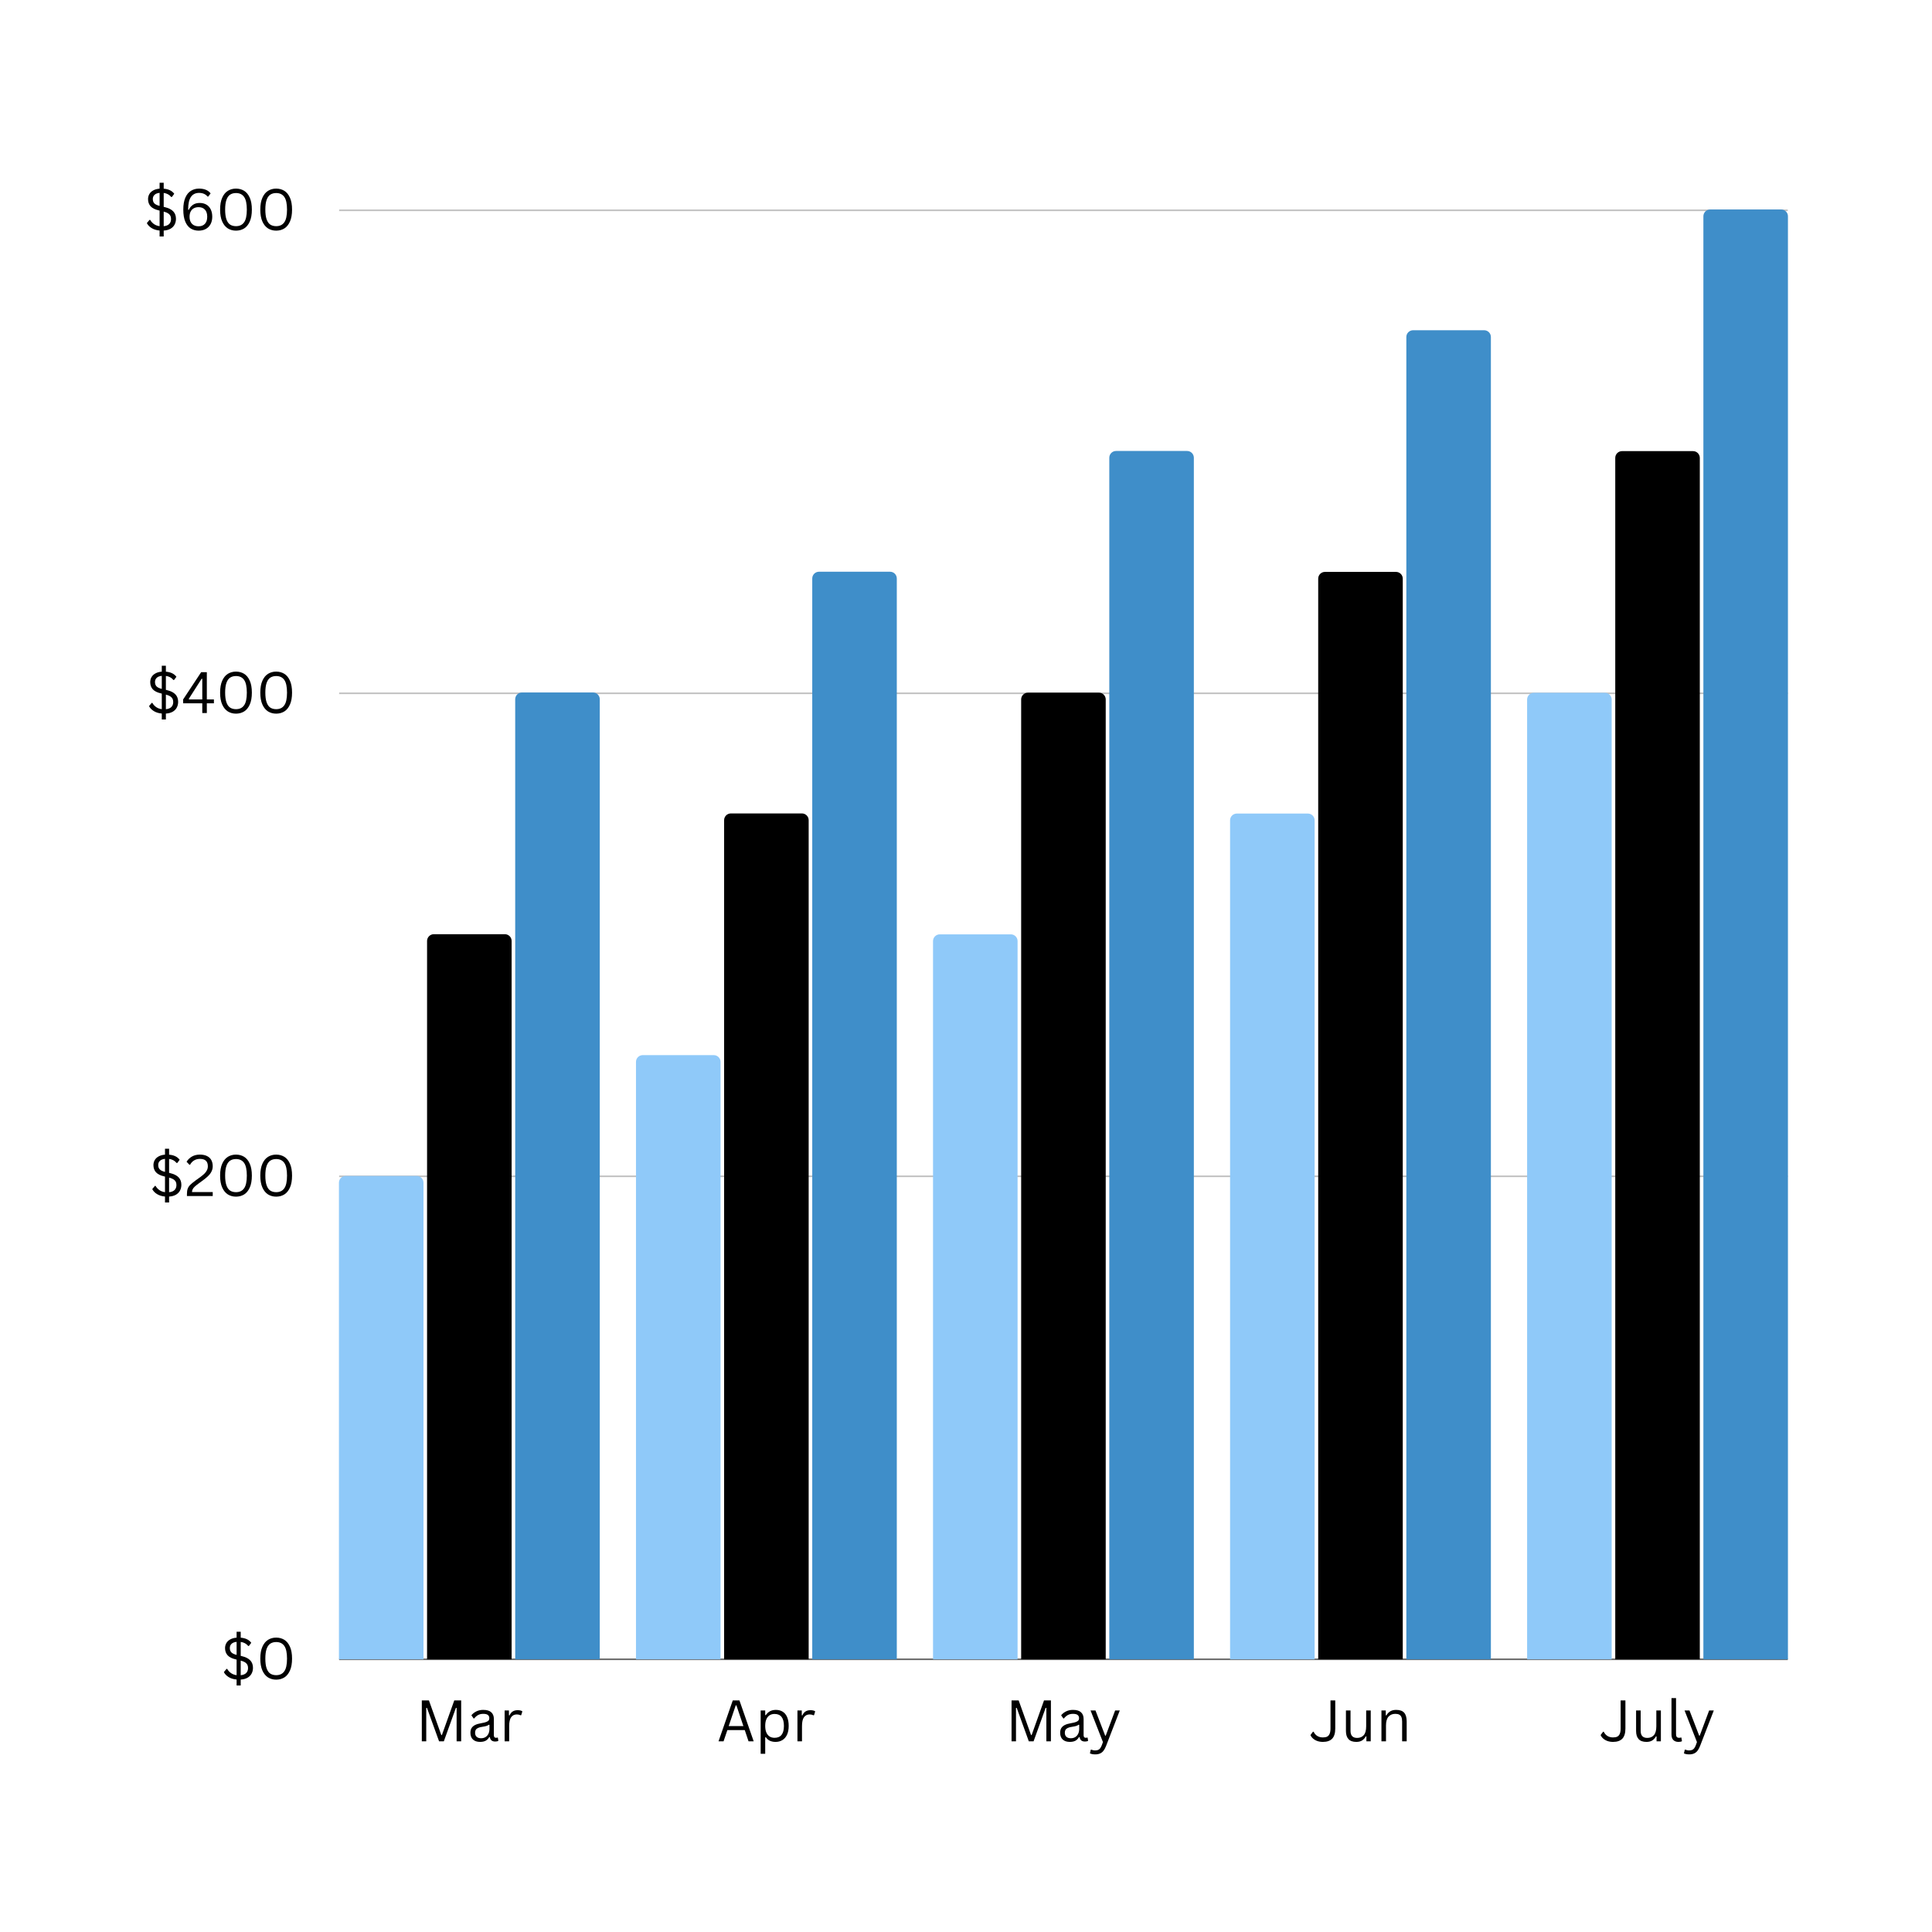
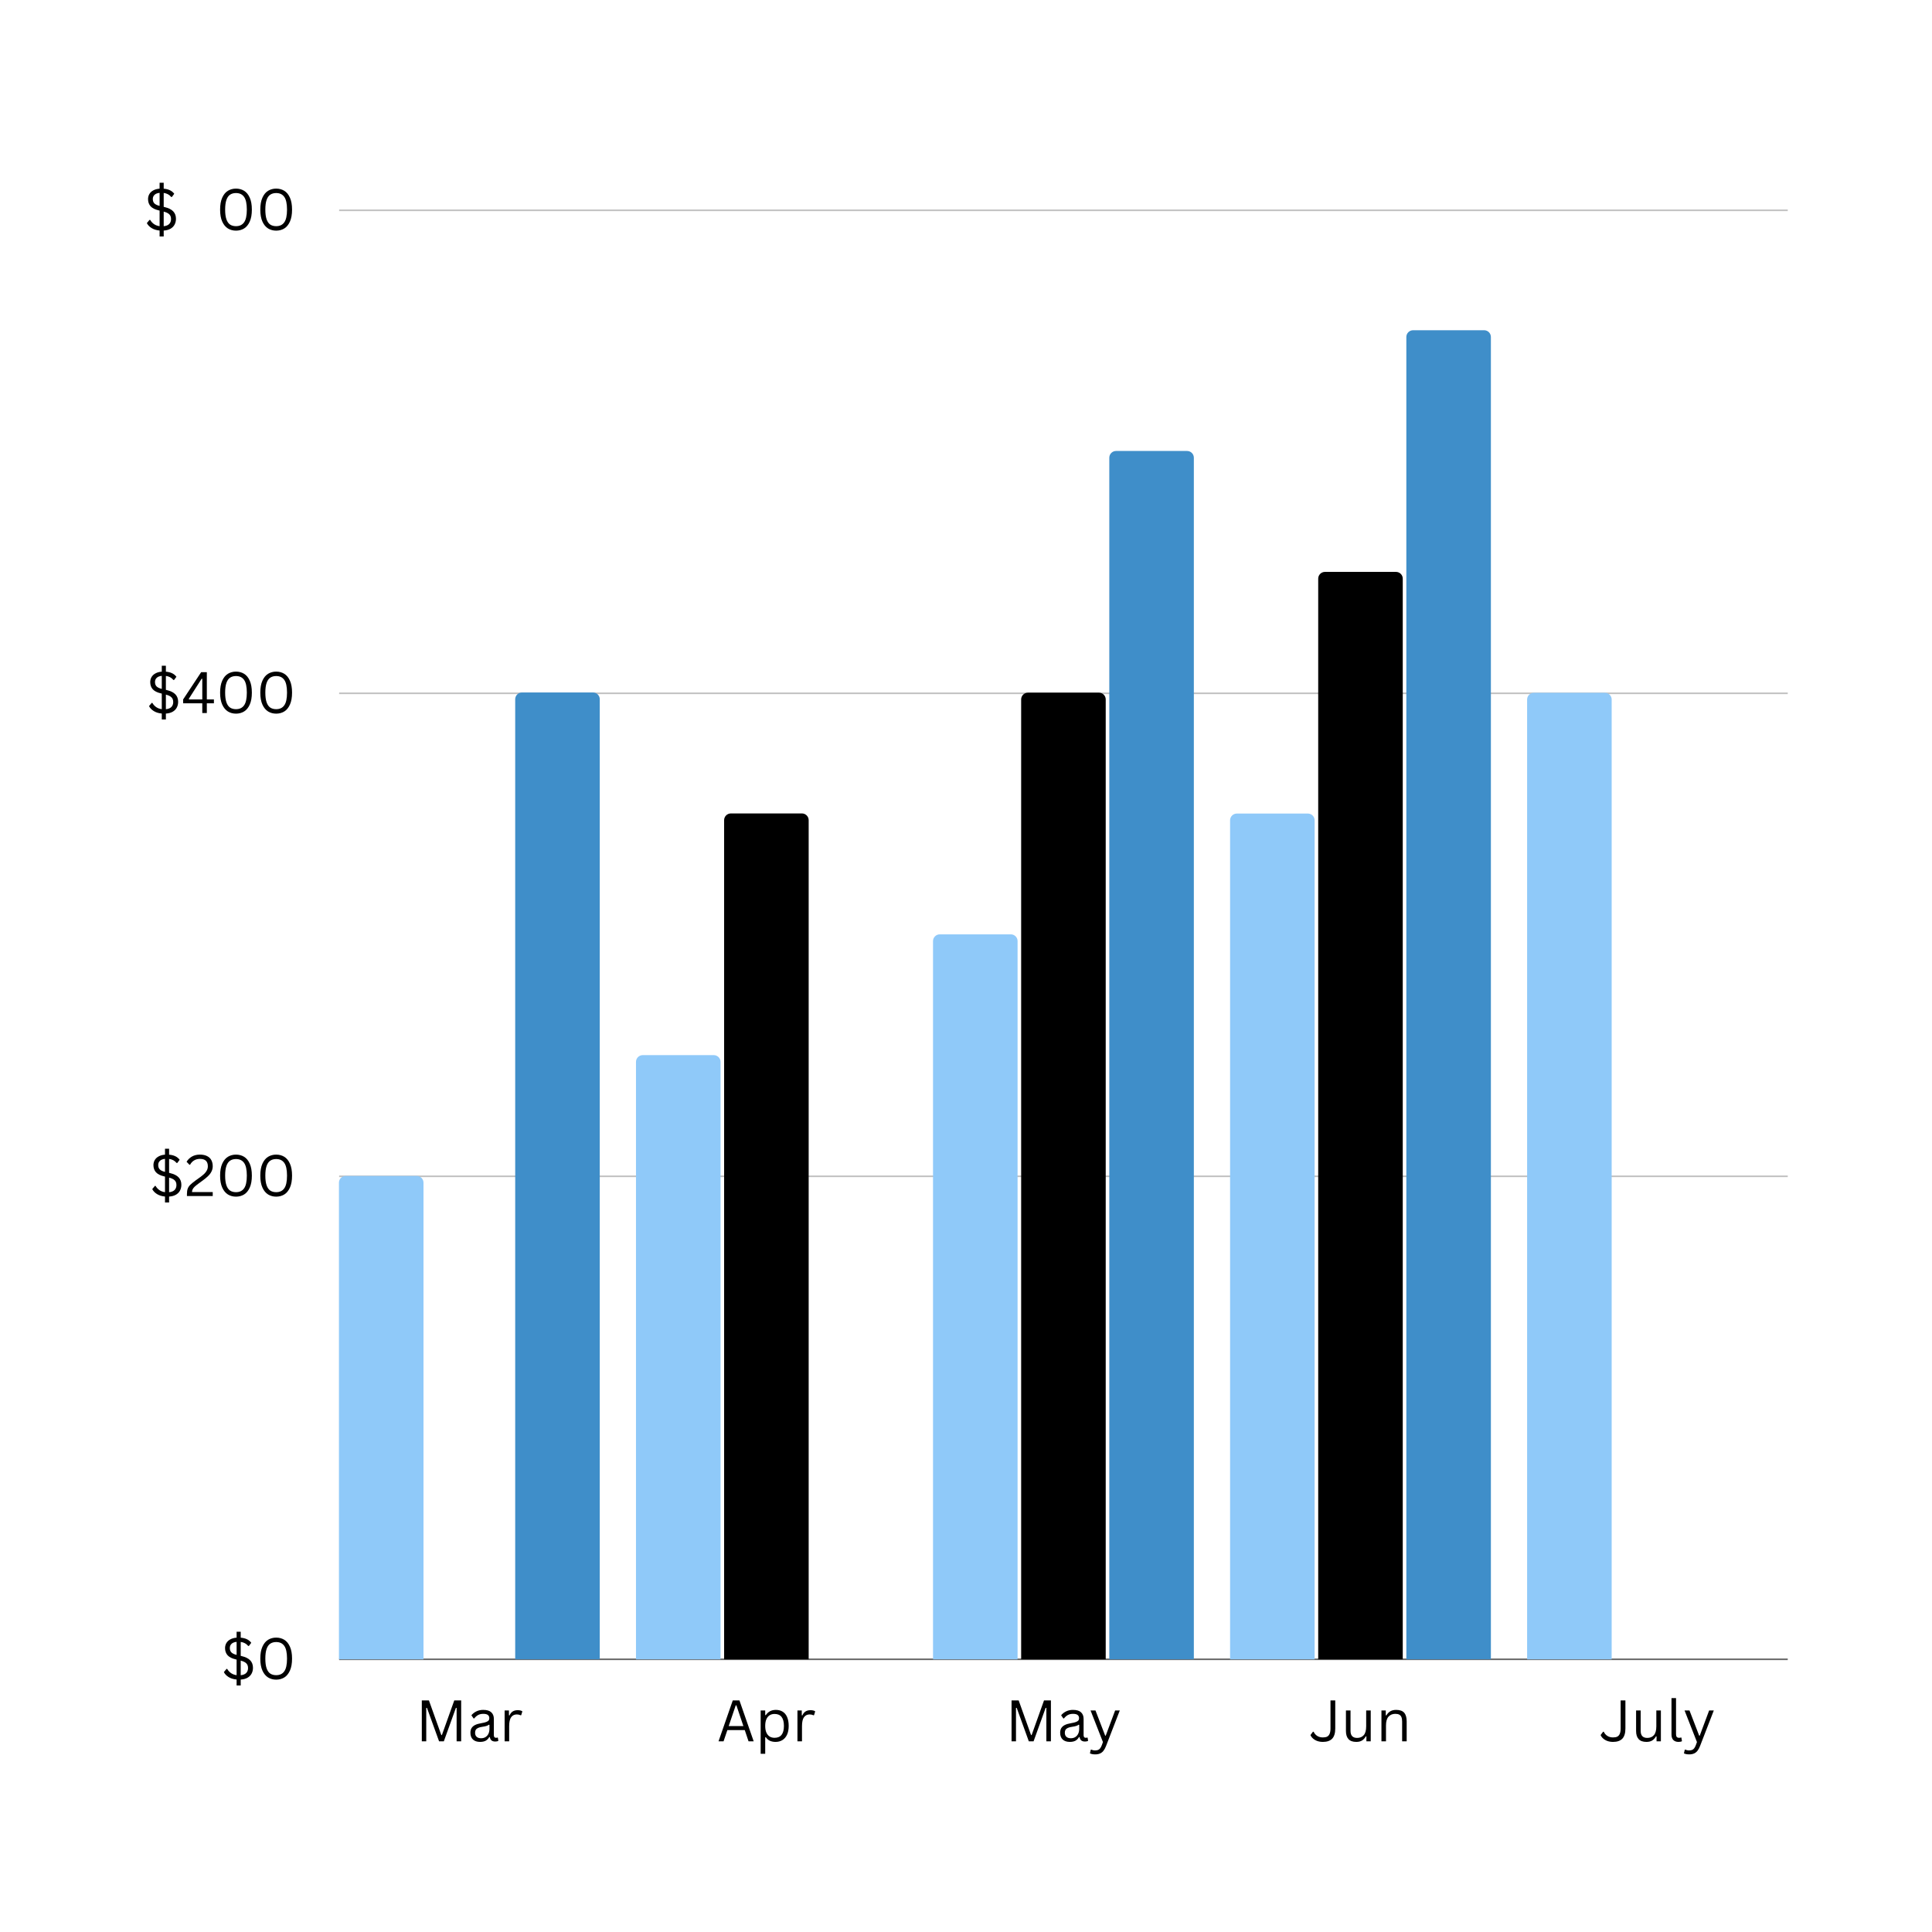
<svg xmlns="http://www.w3.org/2000/svg" width="1080" zoomAndPan="magnify" viewBox="0 0 810 810" height="1080" preserveAspectRatio="xMidYMid meet" version="1.0">
  <defs>
    <filter x="0%" y="0%" width="100%" height="100%" id="d53da6ee7d">
      <feColorMatrix values="0 0 0 0 1 0 0 0 0 1 0 0 0 0 1 0 0 0 1 0" color-interpolation-filters="sRGB" />
    </filter>
    <g />
    <clipPath id="333802fef4">
      <path d="M 142.102 87.824 L 749.602 87.824 L 749.602 88.574 L 142.102 88.574 Z M 142.102 87.824 " clip-rule="nonzero" />
    </clipPath>
    <mask id="ba626ab169">
      <g filter="url(#d53da6ee7d)">
        <rect x="-81" width="972" fill="#000000" y="-81" height="972" fill-opacity="0.247" />
      </g>
    </mask>
    <clipPath id="a78571ddd7">
      <path d="M 0.102 0.824 L 607.602 0.824 L 607.602 1.574 L 0.102 1.574 Z M 0.102 0.824 " clip-rule="nonzero" />
    </clipPath>
    <clipPath id="92d156577d">
      <rect x="0" width="608" y="0" height="2" />
    </clipPath>
    <clipPath id="c45cb2edbd">
      <path d="M 142.102 290.324 L 749.602 290.324 L 749.602 291.074 L 142.102 291.074 Z M 142.102 290.324 " clip-rule="nonzero" />
    </clipPath>
    <mask id="55c5ff1cc6">
      <g filter="url(#d53da6ee7d)">
        <rect x="-81" width="972" fill="#000000" y="-81" height="972" fill-opacity="0.247" />
      </g>
    </mask>
    <clipPath id="97fda07bb3">
      <path d="M 0.102 0.324 L 607.602 0.324 L 607.602 1.074 L 0.102 1.074 Z M 0.102 0.324 " clip-rule="nonzero" />
    </clipPath>
    <clipPath id="4a095a23d5">
      <rect x="0" width="608" y="0" height="2" />
    </clipPath>
    <clipPath id="31c23f352b">
      <path d="M 142.102 492.824 L 749.602 492.824 L 749.602 493.574 L 142.102 493.574 Z M 142.102 492.824 " clip-rule="nonzero" />
    </clipPath>
    <mask id="bf812f9f65">
      <g filter="url(#d53da6ee7d)">
        <rect x="-81" width="972" fill="#000000" y="-81" height="972" fill-opacity="0.247" />
      </g>
    </mask>
    <clipPath id="91d918313c">
      <path d="M 0.102 0.824 L 607.602 0.824 L 607.602 1.574 L 0.102 1.574 Z M 0.102 0.824 " clip-rule="nonzero" />
    </clipPath>
    <clipPath id="6a63306f4c">
      <rect x="0" width="608" y="0" height="2" />
    </clipPath>
    <clipPath id="8a4ce1a67b">
      <path d="M 142.102 695.324 L 749.602 695.324 L 749.602 696.074 L 142.102 696.074 Z M 142.102 695.324 " clip-rule="nonzero" />
    </clipPath>
    <mask id="7bcbc40a85">
      <g filter="url(#d53da6ee7d)">
        <rect x="-81" width="972" fill="#000000" y="-81" height="972" fill-opacity="0.6" />
      </g>
    </mask>
    <clipPath id="2035f70f65">
      <path d="M 0.102 0.324 L 607.602 0.324 L 607.602 1.074 L 0.102 1.074 Z M 0.102 0.324 " clip-rule="nonzero" />
    </clipPath>
    <clipPath id="62134dcdda">
      <rect x="0" width="608" y="0" height="2" />
    </clipPath>
    <clipPath id="6a8faa932e">
      <path d="M 142.102 493 L 178 493 L 178 696 L 142.102 696 Z M 142.102 493 " clip-rule="nonzero" />
    </clipPath>
    <clipPath id="c73d16fee5">
      <path d="M 142.102 695.699 L 142.102 495.848 C 142.102 495.098 142.398 494.375 142.934 493.844 C 143.465 493.312 144.184 493.012 144.938 493.012 L 174.715 493.012 C 175.469 493.012 176.188 493.312 176.723 493.844 C 177.254 494.375 177.551 495.098 177.551 495.848 L 177.551 695.699 L 142.102 695.699 " clip-rule="nonzero" />
    </clipPath>
    <clipPath id="44951d20dd">
      <path d="M 266.602 442 L 302.602 442 L 302.602 696 L 266.602 696 Z M 266.602 442 " clip-rule="nonzero" />
    </clipPath>
    <clipPath id="b2b9d9cac4">
      <path d="M 266.641 695.699 L 266.641 445.203 C 266.641 444.449 266.938 443.73 267.469 443.199 C 268 442.664 268.723 442.367 269.477 442.367 L 299.254 442.367 C 300.004 442.367 300.727 442.664 301.258 443.199 C 301.789 443.73 302.09 444.449 302.09 445.203 L 302.09 695.699 L 266.641 695.699 " clip-rule="nonzero" />
    </clipPath>
    <clipPath id="e7d09e0594">
      <path d="M 391.102 391.574 L 427 391.574 L 427 696 L 391.102 696 Z M 391.102 391.574 " clip-rule="nonzero" />
    </clipPath>
    <clipPath id="2b4aff8a07">
      <path d="M 391.176 695.699 L 391.176 394.562 C 391.176 393.809 391.477 393.086 392.008 392.555 C 392.539 392.023 393.262 391.727 394.012 391.727 L 423.789 391.727 C 424.543 391.727 425.266 392.023 425.797 392.555 C 426.328 393.086 426.625 393.809 426.625 394.562 L 426.625 695.699 L 391.176 695.699 " clip-rule="nonzero" />
    </clipPath>
    <clipPath id="7ba652f53a">
      <path d="M 515.602 341 L 551.602 341 L 551.602 696 L 515.602 696 Z M 515.602 341 " clip-rule="nonzero" />
    </clipPath>
    <clipPath id="61f7226684">
      <path d="M 515.715 695.699 L 515.715 343.922 C 515.715 343.172 516.012 342.449 516.543 341.918 C 517.078 341.387 517.797 341.086 518.551 341.086 L 548.328 341.086 C 549.082 341.086 549.801 341.387 550.332 341.918 C 550.867 342.449 551.164 343.172 551.164 343.922 L 551.164 695.699 L 515.715 695.699 " clip-rule="nonzero" />
    </clipPath>
    <clipPath id="15a0d4570f">
      <path d="M 640.102 290.324 L 676 290.324 L 676 696 L 640.102 696 Z M 640.102 290.324 " clip-rule="nonzero" />
    </clipPath>
    <clipPath id="26a1ada76b">
      <path d="M 640.25 695.699 L 640.25 293.285 C 640.25 292.535 640.551 291.812 641.082 291.281 C 641.613 290.75 642.336 290.449 643.086 290.449 L 672.867 290.449 C 673.617 290.449 674.34 290.75 674.871 291.281 C 675.402 291.812 675.703 292.535 675.703 293.285 L 675.703 695.699 L 640.25 695.699 " clip-rule="nonzero" />
    </clipPath>
    <clipPath id="b40cf74afd">
-       <path d="M 179 391.574 L 214.852 391.574 L 214.852 696 L 179 696 Z M 179 391.574 " clip-rule="nonzero" />
-     </clipPath>
+       </clipPath>
    <clipPath id="95756d4e9e">
      <path d="M 179.051 695.699 L 179.051 394.504 C 179.051 393.754 179.352 393.031 179.883 392.5 C 180.414 391.969 181.137 391.668 181.887 391.668 L 211.664 391.668 C 212.418 391.668 213.141 391.969 213.672 392.5 C 214.203 393.031 214.5 393.754 214.5 394.504 L 214.5 695.699 L 179.051 695.699 " clip-rule="nonzero" />
    </clipPath>
    <clipPath id="7ef3b899e5">
      <path d="M 303.352 341 L 339.352 341 L 339.352 696 L 303.352 696 Z M 303.352 341 " clip-rule="nonzero" />
    </clipPath>
    <clipPath id="e3620c79c8">
      <path d="M 303.59 695.699 L 303.59 343.871 C 303.59 343.117 303.887 342.395 304.418 341.863 C 304.953 341.332 305.672 341.035 306.426 341.035 L 336.203 341.035 C 336.957 341.035 337.676 341.332 338.207 341.863 C 338.742 342.395 339.039 343.117 339.039 343.871 L 339.039 695.699 L 303.59 695.699 " clip-rule="nonzero" />
    </clipPath>
    <clipPath id="ccf4a233b3">
      <path d="M 428 290.324 L 463.852 290.324 L 463.852 696 L 428 696 Z M 428 290.324 " clip-rule="nonzero" />
    </clipPath>
    <clipPath id="7b55e8f65b">
      <path d="M 428.125 695.699 L 428.125 293.234 C 428.125 292.484 428.426 291.762 428.957 291.23 C 429.488 290.699 430.211 290.398 430.961 290.398 L 460.742 290.398 C 461.492 290.398 462.215 290.699 462.746 291.23 C 463.277 291.762 463.578 292.484 463.578 293.234 L 463.578 695.699 L 428.125 695.699 " clip-rule="nonzero" />
    </clipPath>
    <clipPath id="5814284839">
      <path d="M 552.352 239.324 L 588.352 239.324 L 588.352 696 L 552.352 696 Z M 552.352 239.324 " clip-rule="nonzero" />
    </clipPath>
    <clipPath id="a83958546d">
      <path d="M 552.664 695.699 L 552.664 242.605 C 552.664 241.039 553.934 239.77 555.5 239.77 L 585.277 239.77 C 586.844 239.77 588.113 241.039 588.113 242.605 L 588.113 695.699 L 552.664 695.699 " clip-rule="nonzero" />
    </clipPath>
    <clipPath id="a2a8aba541">
      <path d="M 677 189.074 L 712.852 189.074 L 712.852 696 L 677 696 Z M 677 189.074 " clip-rule="nonzero" />
    </clipPath>
    <clipPath id="6443d08437">
-       <path d="M 677.203 695.699 L 677.203 191.973 C 677.203 190.406 678.473 189.137 680.039 189.137 L 709.816 189.137 C 711.383 189.137 712.652 190.406 712.652 191.973 L 712.652 695.699 L 677.203 695.699 " clip-rule="nonzero" />
-     </clipPath>
+       </clipPath>
    <clipPath id="63fe43d42c">
      <path d="M 216 290.324 L 251.602 290.324 L 251.602 696 L 216 696 Z M 216 290.324 " clip-rule="nonzero" />
    </clipPath>
    <clipPath id="47ae941f2f">
      <path d="M 216 695.699 L 216 293.16 C 216 292.41 216.301 291.688 216.832 291.156 C 217.363 290.625 218.086 290.324 218.836 290.324 L 248.617 290.324 C 249.367 290.324 250.09 290.625 250.621 291.156 C 251.152 291.688 251.453 292.41 251.453 293.16 L 251.453 695.699 L 216 695.699 " clip-rule="nonzero" />
    </clipPath>
    <clipPath id="09b688fee3">
-       <path d="M 340.102 239.324 L 376 239.324 L 376 696 L 340.102 696 Z M 340.102 239.324 " clip-rule="nonzero" />
-     </clipPath>
+       </clipPath>
    <clipPath id="e2963adff8">
      <path d="M 340.539 695.699 L 340.539 242.535 C 340.539 240.969 341.809 239.699 343.375 239.699 L 373.152 239.699 C 374.719 239.699 375.988 240.969 375.988 242.535 L 375.988 695.699 L 340.539 695.699 " clip-rule="nonzero" />
    </clipPath>
    <clipPath id="5abb77d310">
      <path d="M 465 189.074 L 500.602 189.074 L 500.602 696 L 465 696 Z M 465 189.074 " clip-rule="nonzero" />
    </clipPath>
    <clipPath id="7a71e98472">
      <path d="M 465.078 695.699 L 465.078 191.91 C 465.078 190.344 466.348 189.074 467.914 189.074 L 497.691 189.074 C 499.258 189.074 500.527 190.344 500.527 191.91 L 500.527 695.699 L 465.078 695.699 " clip-rule="nonzero" />
    </clipPath>
    <clipPath id="bf9f12c75b">
      <path d="M 589.102 138.074 L 625.102 138.074 L 625.102 696 L 589.102 696 Z M 589.102 138.074 " clip-rule="nonzero" />
    </clipPath>
    <clipPath id="1398fed06e">
      <path d="M 589.613 695.699 L 589.613 141.285 C 589.613 140.535 589.914 139.812 590.445 139.281 C 590.977 138.75 591.699 138.449 592.449 138.449 L 622.227 138.449 C 622.98 138.449 623.703 138.75 624.234 139.281 C 624.766 139.812 625.062 140.535 625.062 141.285 L 625.062 695.699 L 589.613 695.699 " clip-rule="nonzero" />
    </clipPath>
    <clipPath id="7c76cc2ef3">
      <path d="M 714 87.824 L 749.602 87.824 L 749.602 696 L 714 696 Z M 714 87.824 " clip-rule="nonzero" />
    </clipPath>
    <clipPath id="68e64aec4f">
-       <path d="M 714.152 695.699 L 714.152 90.66 C 714.152 89.91 714.449 89.188 714.98 88.656 C 715.516 88.125 716.234 87.824 716.988 87.824 L 746.766 87.824 C 747.52 87.824 748.238 88.125 748.77 88.656 C 749.305 89.188 749.602 89.91 749.602 90.66 L 749.602 695.699 L 714.152 695.699 " clip-rule="nonzero" />
-     </clipPath>
+       </clipPath>
  </defs>
  <g fill="#000000" fill-opacity="1">
    <g transform="translate(174.253, 730.05)">
      <g>
        <path d="M 4.453 0 L 2.594 0 L 2.594 -17.141 L 5.578 -17.141 L 10.766 -2.625 L 11.016 -2.625 L 16.203 -17.141 L 19.094 -17.141 L 19.094 0 L 17.188 0 L 17.188 -13.984 L 16.891 -14.031 L 11.828 0 L 9.828 0 L 4.75 -14.031 L 4.453 -13.984 Z M 4.453 0 " />
      </g>
    </g>
    <g transform="translate(195.945, 730.05)">
      <g>
        <path d="M 5.328 0.25 C 4.055 0.25 3.062 -0.082 2.344 -0.75 C 1.633 -1.414 1.281 -2.363 1.281 -3.594 C 1.281 -4.363 1.438 -5.008 1.75 -5.531 C 2.07 -6.062 2.562 -6.492 3.219 -6.828 C 3.883 -7.16 4.754 -7.414 5.828 -7.594 C 6.766 -7.75 7.477 -7.926 7.969 -8.125 C 8.457 -8.32 8.785 -8.539 8.953 -8.781 C 9.117 -9.02 9.203 -9.32 9.203 -9.688 C 9.203 -10.281 9 -10.734 8.594 -11.047 C 8.195 -11.359 7.551 -11.516 6.656 -11.516 C 5.82 -11.516 5.102 -11.348 4.5 -11.016 C 3.906 -10.691 3.359 -10.211 2.859 -9.578 L 2.625 -9.578 L 1.688 -10.906 C 2.238 -11.594 2.938 -12.141 3.781 -12.547 C 4.625 -12.961 5.582 -13.172 6.656 -13.172 C 8.176 -13.172 9.297 -12.836 10.016 -12.172 C 10.742 -11.504 11.109 -10.582 11.109 -9.406 L 11.109 -2.547 C 11.109 -1.828 11.414 -1.469 12.031 -1.469 C 12.227 -1.469 12.422 -1.504 12.609 -1.578 L 12.781 -1.531 L 13 -0.203 C 12.852 -0.109 12.664 -0.035 12.438 0.016 C 12.207 0.066 11.973 0.094 11.734 0.094 C 11.023 0.094 10.488 -0.062 10.125 -0.375 C 9.758 -0.688 9.523 -1.148 9.422 -1.766 L 9.172 -1.781 C 8.805 -1.102 8.312 -0.594 7.688 -0.25 C 7.062 0.082 6.273 0.25 5.328 0.25 Z M 5.75 -1.281 C 6.469 -1.281 7.094 -1.445 7.625 -1.781 C 8.156 -2.113 8.562 -2.578 8.844 -3.172 C 9.125 -3.773 9.266 -4.473 9.266 -5.266 L 9.266 -6.906 L 9.031 -6.953 C 8.75 -6.742 8.398 -6.57 7.984 -6.438 C 7.566 -6.301 6.988 -6.18 6.25 -6.078 C 5.5 -5.973 4.898 -5.812 4.453 -5.594 C 4.016 -5.383 3.703 -5.117 3.516 -4.797 C 3.328 -4.473 3.234 -4.07 3.234 -3.594 C 3.234 -2.844 3.457 -2.27 3.906 -1.875 C 4.352 -1.477 4.969 -1.281 5.75 -1.281 Z M 5.75 -1.281 " />
      </g>
    </g>
    <g transform="translate(209.316, 730.05)">
      <g>
        <path d="M 2.25 0 L 2.25 -12.922 L 4.062 -12.922 L 4.062 -10.906 L 4.312 -10.844 C 4.914 -12.312 6.051 -13.047 7.719 -13.047 C 8.594 -13.047 9.25 -12.883 9.688 -12.562 L 9.203 -10.953 L 8.969 -10.906 C 8.477 -11.145 7.945 -11.266 7.375 -11.266 C 6.344 -11.266 5.547 -10.875 4.984 -10.094 C 4.43 -9.32 4.156 -8.07 4.156 -6.344 L 4.156 0 Z M 2.25 0 " />
      </g>
    </g>
  </g>
  <g fill="#000000" fill-opacity="1">
    <g transform="translate(300.56, 730.05)">
      <g>
        <path d="M 15.422 0 L 13.266 0 L 11.688 -4.703 L 4.391 -4.703 L 2.797 0 L 0.688 0 L 6.656 -17.141 L 9.453 -17.141 Z M 7.891 -15.062 L 4.953 -6.391 L 11.109 -6.391 L 8.188 -15.062 Z M 7.891 -15.062 " />
      </g>
    </g>
    <g transform="translate(316.662, 730.05)">
      <g>
        <path d="M 2.25 5.234 L 2.25 -12.922 L 4.156 -12.922 L 4.156 -11 L 4.406 -10.953 C 5.363 -12.43 6.773 -13.172 8.641 -13.172 C 9.711 -13.172 10.648 -12.926 11.453 -12.438 C 12.266 -11.945 12.891 -11.195 13.328 -10.188 C 13.773 -9.188 14 -7.941 14 -6.453 C 14 -4.984 13.766 -3.75 13.297 -2.75 C 12.828 -1.75 12.176 -1 11.344 -0.5 C 10.52 0 9.57 0.25 8.5 0.25 C 7.625 0.25 6.844 0.098 6.156 -0.203 C 5.477 -0.516 4.895 -1.02 4.406 -1.719 L 4.156 -1.672 L 4.156 5.234 Z M 8.078 -1.469 C 10.691 -1.469 12 -3.129 12 -6.453 C 12 -9.797 10.691 -11.469 8.078 -11.469 C 7.305 -11.469 6.629 -11.289 6.047 -10.938 C 5.461 -10.582 5 -10.031 4.656 -9.281 C 4.32 -8.539 4.156 -7.598 4.156 -6.453 C 4.156 -5.328 4.32 -4.391 4.656 -3.641 C 5 -2.891 5.461 -2.336 6.047 -1.984 C 6.629 -1.641 7.305 -1.469 8.078 -1.469 Z M 8.078 -1.469 " />
      </g>
    </g>
    <g transform="translate(332.084, 730.05)">
      <g>
        <path d="M 2.25 0 L 2.25 -12.922 L 4.062 -12.922 L 4.062 -10.906 L 4.312 -10.844 C 4.914 -12.312 6.051 -13.047 7.719 -13.047 C 8.594 -13.047 9.25 -12.883 9.688 -12.562 L 9.203 -10.953 L 8.969 -10.906 C 8.477 -11.145 7.945 -11.266 7.375 -11.266 C 6.344 -11.266 5.547 -10.875 4.984 -10.094 C 4.43 -9.32 4.156 -8.07 4.156 -6.344 L 4.156 0 Z M 2.25 0 " />
      </g>
    </g>
  </g>
  <g fill="#000000" fill-opacity="1">
    <g transform="translate(421.506, 730.05)">
      <g>
        <path d="M 4.453 0 L 2.594 0 L 2.594 -17.141 L 5.578 -17.141 L 10.766 -2.625 L 11.016 -2.625 L 16.203 -17.141 L 19.094 -17.141 L 19.094 0 L 17.188 0 L 17.188 -13.984 L 16.891 -14.031 L 11.828 0 L 9.828 0 L 4.75 -14.031 L 4.453 -13.984 Z M 4.453 0 " />
      </g>
    </g>
    <g transform="translate(443.197, 730.05)">
      <g>
        <path d="M 5.328 0.25 C 4.055 0.25 3.062 -0.082 2.344 -0.75 C 1.633 -1.414 1.281 -2.363 1.281 -3.594 C 1.281 -4.363 1.438 -5.008 1.75 -5.531 C 2.07 -6.062 2.562 -6.492 3.219 -6.828 C 3.883 -7.16 4.754 -7.414 5.828 -7.594 C 6.766 -7.75 7.477 -7.926 7.969 -8.125 C 8.457 -8.32 8.785 -8.539 8.953 -8.781 C 9.117 -9.02 9.203 -9.32 9.203 -9.688 C 9.203 -10.281 9 -10.734 8.594 -11.047 C 8.195 -11.359 7.551 -11.516 6.656 -11.516 C 5.82 -11.516 5.102 -11.348 4.5 -11.016 C 3.906 -10.691 3.359 -10.211 2.859 -9.578 L 2.625 -9.578 L 1.688 -10.906 C 2.238 -11.594 2.938 -12.141 3.781 -12.547 C 4.625 -12.961 5.582 -13.172 6.656 -13.172 C 8.176 -13.172 9.297 -12.836 10.016 -12.172 C 10.742 -11.504 11.109 -10.582 11.109 -9.406 L 11.109 -2.547 C 11.109 -1.828 11.414 -1.469 12.031 -1.469 C 12.227 -1.469 12.422 -1.504 12.609 -1.578 L 12.781 -1.531 L 13 -0.203 C 12.852 -0.109 12.664 -0.035 12.438 0.016 C 12.207 0.066 11.973 0.094 11.734 0.094 C 11.023 0.094 10.488 -0.062 10.125 -0.375 C 9.758 -0.688 9.523 -1.148 9.422 -1.766 L 9.172 -1.781 C 8.805 -1.102 8.312 -0.594 7.688 -0.25 C 7.062 0.082 6.273 0.25 5.328 0.25 Z M 5.75 -1.281 C 6.469 -1.281 7.094 -1.445 7.625 -1.781 C 8.156 -2.113 8.562 -2.578 8.844 -3.172 C 9.125 -3.773 9.266 -4.473 9.266 -5.266 L 9.266 -6.906 L 9.031 -6.953 C 8.75 -6.742 8.398 -6.57 7.984 -6.438 C 7.566 -6.301 6.988 -6.18 6.25 -6.078 C 5.5 -5.973 4.898 -5.812 4.453 -5.594 C 4.016 -5.383 3.703 -5.117 3.516 -4.797 C 3.328 -4.473 3.234 -4.07 3.234 -3.594 C 3.234 -2.844 3.457 -2.27 3.906 -1.875 C 4.352 -1.477 4.969 -1.281 5.75 -1.281 Z M 5.75 -1.281 " />
      </g>
    </g>
    <g transform="translate(456.568, 730.05)">
      <g>
        <path d="M 2.594 5.484 C 2.156 5.484 1.742 5.445 1.359 5.375 C 0.984 5.301 0.66 5.195 0.391 5.062 L 0.734 3.547 L 0.953 3.484 C 1.141 3.578 1.375 3.656 1.656 3.719 C 1.938 3.789 2.223 3.828 2.516 3.828 C 3.047 3.828 3.484 3.754 3.828 3.609 C 4.172 3.473 4.461 3.238 4.703 2.906 C 4.953 2.582 5.18 2.141 5.391 1.578 L 5.844 0.312 L 0.656 -12.922 L 2.719 -12.922 L 6.781 -2.375 L 7.016 -2.375 L 10.953 -12.922 L 12.906 -12.922 L 7.125 2.031 C 6.801 2.852 6.438 3.516 6.031 4.016 C 5.625 4.523 5.141 4.895 4.578 5.125 C 4.023 5.363 3.363 5.484 2.594 5.484 Z M 2.594 5.484 " />
      </g>
    </g>
  </g>
  <g fill="#000000" fill-opacity="1">
    <g transform="translate(548.967, 730.05)">
      <g>
        <path d="M 5.656 0.25 C 4.812 0.25 4.031 0.125 3.312 -0.125 C 2.602 -0.383 2.004 -0.734 1.516 -1.172 C 1.023 -1.609 0.672 -2.094 0.453 -2.625 L 1.484 -4 L 1.781 -4 C 2.125 -3.258 2.629 -2.676 3.297 -2.25 C 3.961 -1.832 4.75 -1.625 5.656 -1.625 C 6.395 -1.625 6.992 -1.738 7.453 -1.969 C 7.91 -2.207 8.254 -2.602 8.484 -3.156 C 8.723 -3.707 8.844 -4.453 8.844 -5.391 L 8.844 -17.141 L 10.844 -17.141 L 10.844 -5.359 C 10.844 -3.422 10.41 -2 9.547 -1.094 C 8.68 -0.195 7.383 0.25 5.656 0.25 Z M 5.656 0.25 " />
      </g>
    </g>
    <g transform="translate(562.245, 730.05)">
      <g>
        <path d="M 6.391 0.25 C 4.93 0.25 3.844 -0.133 3.125 -0.906 C 2.406 -1.688 2.047 -2.82 2.047 -4.312 L 2.047 -12.922 L 3.969 -12.922 L 3.969 -4.359 C 3.969 -2.398 4.891 -1.422 6.734 -1.422 C 7.898 -1.422 8.82 -1.801 9.5 -2.562 C 10.188 -3.332 10.531 -4.578 10.531 -6.297 L 10.531 -12.922 L 12.438 -12.922 L 12.438 0 L 10.625 0 L 10.625 -2.031 L 10.391 -2.094 C 9.941 -1.301 9.406 -0.711 8.781 -0.328 C 8.164 0.055 7.367 0.25 6.391 0.25 Z M 6.391 0.25 " />
      </g>
    </g>
    <g transform="translate(576.928, 730.05)">
      <g>
        <path d="M 2.25 0 L 2.25 -12.922 L 4.062 -12.922 L 4.062 -10.906 L 4.312 -10.844 C 4.738 -11.602 5.285 -12.18 5.953 -12.578 C 6.629 -12.973 7.445 -13.172 8.406 -13.172 C 9.957 -13.172 11.082 -12.773 11.781 -11.984 C 12.477 -11.191 12.828 -9.973 12.828 -8.328 L 12.828 0 L 10.922 0 L 10.922 -8.281 C 10.922 -9.062 10.82 -9.688 10.625 -10.156 C 10.426 -10.625 10.117 -10.969 9.703 -11.188 C 9.285 -11.406 8.734 -11.516 8.047 -11.516 C 6.891 -11.516 5.953 -11.129 5.234 -10.359 C 4.516 -9.586 4.156 -8.348 4.156 -6.641 L 4.156 0 Z M 2.25 0 " />
      </g>
    </g>
  </g>
  <g fill="#000000" fill-opacity="1">
    <g transform="translate(670.616, 730.05)">
      <g>
        <path d="M 5.656 0.25 C 4.812 0.25 4.031 0.125 3.312 -0.125 C 2.602 -0.383 2.004 -0.734 1.516 -1.172 C 1.023 -1.609 0.672 -2.094 0.453 -2.625 L 1.484 -4 L 1.781 -4 C 2.125 -3.258 2.629 -2.676 3.297 -2.25 C 3.961 -1.832 4.75 -1.625 5.656 -1.625 C 6.395 -1.625 6.992 -1.738 7.453 -1.969 C 7.91 -2.207 8.254 -2.602 8.484 -3.156 C 8.723 -3.707 8.844 -4.453 8.844 -5.391 L 8.844 -17.141 L 10.844 -17.141 L 10.844 -5.359 C 10.844 -3.422 10.41 -2 9.547 -1.094 C 8.68 -0.195 7.383 0.25 5.656 0.25 Z M 5.656 0.25 " />
      </g>
    </g>
    <g transform="translate(683.893, 730.05)">
      <g>
        <path d="M 6.391 0.25 C 4.93 0.25 3.844 -0.133 3.125 -0.906 C 2.406 -1.688 2.047 -2.82 2.047 -4.312 L 2.047 -12.922 L 3.969 -12.922 L 3.969 -4.359 C 3.969 -2.398 4.891 -1.422 6.734 -1.422 C 7.898 -1.422 8.82 -1.801 9.5 -2.562 C 10.188 -3.332 10.531 -4.578 10.531 -6.297 L 10.531 -12.922 L 12.438 -12.922 L 12.438 0 L 10.625 0 L 10.625 -2.031 L 10.391 -2.094 C 9.941 -1.301 9.406 -0.711 8.781 -0.328 C 8.164 0.055 7.367 0.25 6.391 0.25 Z M 6.391 0.25 " />
      </g>
    </g>
    <g transform="translate(698.577, 730.05)">
      <g>
        <path d="M 5.141 0.25 C 4.234 0.25 3.516 -0.008 2.984 -0.531 C 2.461 -1.051 2.203 -1.828 2.203 -2.859 L 2.203 -18.125 L 4.109 -18.125 L 4.109 -2.984 C 4.109 -2.453 4.211 -2.066 4.422 -1.828 C 4.629 -1.586 4.953 -1.469 5.391 -1.469 C 5.66 -1.469 5.93 -1.508 6.203 -1.594 L 6.359 -1.547 L 6.594 -0.047 C 6.445 0.047 6.242 0.117 5.984 0.172 C 5.723 0.223 5.441 0.25 5.141 0.25 Z M 5.141 0.25 " />
      </g>
    </g>
    <g transform="translate(705.608, 730.05)">
      <g>
        <path d="M 2.594 5.484 C 2.156 5.484 1.742 5.445 1.359 5.375 C 0.984 5.301 0.66 5.195 0.391 5.062 L 0.734 3.547 L 0.953 3.484 C 1.141 3.578 1.375 3.656 1.656 3.719 C 1.938 3.789 2.223 3.828 2.516 3.828 C 3.047 3.828 3.484 3.754 3.828 3.609 C 4.172 3.473 4.461 3.238 4.703 2.906 C 4.953 2.582 5.18 2.141 5.391 1.578 L 5.844 0.312 L 0.656 -12.922 L 2.719 -12.922 L 6.781 -2.375 L 7.016 -2.375 L 10.953 -12.922 L 12.906 -12.922 L 7.125 2.031 C 6.801 2.852 6.438 3.516 6.031 4.016 C 5.625 4.523 5.141 4.895 4.578 5.125 C 4.023 5.363 3.363 5.484 2.594 5.484 Z M 2.594 5.484 " />
      </g>
    </g>
  </g>
  <g clip-path="url(#333802fef4)">
    <g mask="url(#ba626ab169)">
      <g transform="matrix(1, 0, 0, 1, 142, 87)">
        <g clip-path="url(#92d156577d)">
          <g clip-path="url(#a78571ddd7)">
            <path fill="#000000" d="M 0.102 0.824 L 607.602 0.824 L 607.602 609.074 L 0.102 609.074 Z M 0.102 0.824 " fill-opacity="1" fill-rule="nonzero" />
          </g>
        </g>
      </g>
    </g>
  </g>
  <g clip-path="url(#c45cb2edbd)">
    <g mask="url(#55c5ff1cc6)">
      <g transform="matrix(1, 0, 0, 1, 142, 290)">
        <g clip-path="url(#4a095a23d5)">
          <g clip-path="url(#97fda07bb3)">
            <path fill="#000000" d="M 0.102 -202.176 L 607.602 -202.176 L 607.602 406.074 L 0.102 406.074 Z M 0.102 -202.176 " fill-opacity="1" fill-rule="nonzero" />
          </g>
        </g>
      </g>
    </g>
  </g>
  <g clip-path="url(#31c23f352b)">
    <g mask="url(#bf812f9f65)">
      <g transform="matrix(1, 0, 0, 1, 142, 492)">
        <g clip-path="url(#6a63306f4c)">
          <g clip-path="url(#91d918313c)">
            <path fill="#000000" d="M 0.102 -404.176 L 607.602 -404.176 L 607.602 204.074 L 0.102 204.074 Z M 0.102 -404.176 " fill-opacity="1" fill-rule="nonzero" />
          </g>
        </g>
      </g>
    </g>
  </g>
  <g clip-path="url(#8a4ce1a67b)">
    <g mask="url(#7bcbc40a85)">
      <g transform="matrix(1, 0, 0, 1, 142, 695)">
        <g clip-path="url(#62134dcdda)">
          <g clip-path="url(#2035f70f65)">
            <path fill="#000000" d="M 0.102 -607.176 L 607.602 -607.176 L 607.602 1.074 L 0.102 1.074 Z M 0.102 -607.176 " fill-opacity="1" fill-rule="nonzero" />
          </g>
        </g>
      </g>
    </g>
  </g>
  <g fill="#000000" fill-opacity="1">
    <g transform="translate(60.398, 96.45)">
      <g>
        <path d="M 13.375 -4.719 C 13.375 -3.812 13.18 -3 12.797 -2.281 C 12.422 -1.57 11.848 -0.992 11.078 -0.547 C 10.305 -0.109 9.359 0.145 8.234 0.219 L 8.234 2.703 L 6.516 2.703 L 6.516 0.203 C 5.18 0.078 4.055 -0.27 3.141 -0.844 C 2.223 -1.426 1.566 -2.117 1.172 -2.922 L 2.281 -4.25 L 2.562 -4.25 C 3.469 -2.727 4.785 -1.852 6.516 -1.625 L 6.516 -8.156 L 6.031 -8.281 C 4.531 -8.633 3.426 -9.203 2.719 -9.984 C 2.02 -10.773 1.672 -11.77 1.672 -12.969 C 1.672 -13.758 1.859 -14.473 2.234 -15.109 C 2.609 -15.742 3.16 -16.254 3.891 -16.641 C 4.617 -17.035 5.492 -17.273 6.516 -17.359 L 6.516 -19.828 L 8.234 -19.828 L 8.234 -17.344 C 10.266 -17.176 11.738 -16.461 12.656 -15.203 L 11.672 -13.875 L 11.375 -13.875 C 10.977 -14.363 10.52 -14.742 10 -15.016 C 9.477 -15.297 8.891 -15.477 8.234 -15.562 L 8.234 -9.719 L 8.641 -9.625 C 10.305 -9.227 11.508 -8.625 12.25 -7.812 C 13 -7.008 13.375 -5.977 13.375 -4.719 Z M 3.672 -13.016 C 3.672 -12.254 3.883 -11.645 4.312 -11.188 C 4.75 -10.738 5.484 -10.383 6.516 -10.125 L 6.516 -15.594 C 5.578 -15.5 4.867 -15.223 4.391 -14.766 C 3.91 -14.316 3.672 -13.734 3.672 -13.016 Z M 8.234 -1.609 C 9.266 -1.711 10.035 -2.023 10.547 -2.547 C 11.055 -3.078 11.312 -3.77 11.312 -4.625 C 11.312 -5.176 11.211 -5.641 11.016 -6.016 C 10.816 -6.398 10.492 -6.734 10.047 -7.016 C 9.609 -7.297 9.004 -7.535 8.234 -7.734 Z M 8.234 -1.609 " />
      </g>
    </g>
    <g transform="translate(75.082, 96.45)">
      <g>
-         <path d="M 8.188 0.25 C 6.969 0.25 5.879 -0.039 4.922 -0.625 C 3.961 -1.207 3.195 -2.156 2.625 -3.469 C 2.051 -4.781 1.766 -6.477 1.766 -8.562 C 1.766 -10.594 2.051 -12.266 2.625 -13.578 C 3.195 -14.891 3.977 -15.848 4.969 -16.453 C 5.957 -17.066 7.094 -17.375 8.375 -17.375 C 10.562 -17.375 12.176 -16.707 13.219 -15.375 L 12.234 -14.047 L 11.938 -14.047 C 11.094 -15.066 9.906 -15.578 8.375 -15.578 C 6.883 -15.578 5.75 -15.016 4.969 -13.891 C 4.188 -12.773 3.797 -10.984 3.797 -8.516 L 4.047 -8.453 C 4.516 -9.422 5.125 -10.145 5.875 -10.625 C 6.625 -11.113 7.547 -11.359 8.641 -11.359 C 9.723 -11.359 10.66 -11.125 11.453 -10.656 C 12.242 -10.195 12.848 -9.531 13.266 -8.656 C 13.691 -7.789 13.906 -6.766 13.906 -5.578 C 13.906 -4.391 13.672 -3.359 13.203 -2.484 C 12.734 -1.609 12.066 -0.93 11.203 -0.453 C 10.348 0.016 9.344 0.25 8.188 0.25 Z M 8.188 -1.578 C 9.312 -1.578 10.191 -1.922 10.828 -2.609 C 11.473 -3.297 11.797 -4.285 11.797 -5.578 C 11.797 -6.879 11.473 -7.875 10.828 -8.562 C 10.191 -9.25 9.312 -9.594 8.188 -9.594 C 7.406 -9.594 6.727 -9.438 6.156 -9.125 C 5.594 -8.812 5.156 -8.352 4.844 -7.75 C 4.539 -7.145 4.391 -6.422 4.391 -5.578 C 4.391 -4.742 4.539 -4.023 4.844 -3.422 C 5.156 -2.816 5.594 -2.359 6.156 -2.047 C 6.727 -1.734 7.406 -1.578 8.188 -1.578 Z M 8.188 -1.578 " />
-       </g>
+         </g>
    </g>
    <g transform="translate(90.516, 96.45)">
      <g>
        <path d="M 8.422 0.25 C 7.172 0.25 6.047 -0.051 5.047 -0.656 C 4.047 -1.27 3.25 -2.234 2.656 -3.547 C 2.062 -4.859 1.766 -6.531 1.766 -8.562 C 1.766 -10.594 2.062 -12.266 2.656 -13.578 C 3.25 -14.898 4.047 -15.863 5.047 -16.469 C 6.047 -17.07 7.172 -17.375 8.422 -17.375 C 9.68 -17.375 10.812 -17.07 11.812 -16.469 C 12.812 -15.863 13.602 -14.898 14.188 -13.578 C 14.781 -12.266 15.078 -10.594 15.078 -8.562 C 15.078 -6.531 14.781 -4.859 14.188 -3.547 C 13.602 -2.234 12.812 -1.27 11.812 -0.656 C 10.812 -0.051 9.68 0.25 8.422 0.25 Z M 8.422 -1.625 C 9.922 -1.625 11.051 -2.16 11.812 -3.234 C 12.582 -4.305 12.969 -6.082 12.969 -8.562 C 12.969 -11.051 12.582 -12.832 11.812 -13.906 C 11.051 -14.977 9.922 -15.516 8.422 -15.516 C 7.441 -15.516 6.613 -15.285 5.938 -14.828 C 5.27 -14.379 4.758 -13.645 4.406 -12.625 C 4.051 -11.602 3.875 -10.25 3.875 -8.562 C 3.875 -6.883 4.051 -5.535 4.406 -4.516 C 4.758 -3.492 5.27 -2.754 5.938 -2.297 C 6.613 -1.848 7.441 -1.625 8.422 -1.625 Z M 8.422 -1.625 " />
      </g>
    </g>
    <g transform="translate(107.367, 96.45)">
      <g>
        <path d="M 8.422 0.25 C 7.172 0.25 6.047 -0.051 5.047 -0.656 C 4.047 -1.27 3.25 -2.234 2.656 -3.547 C 2.062 -4.859 1.766 -6.531 1.766 -8.562 C 1.766 -10.594 2.062 -12.266 2.656 -13.578 C 3.25 -14.898 4.047 -15.863 5.047 -16.469 C 6.047 -17.07 7.172 -17.375 8.422 -17.375 C 9.68 -17.375 10.812 -17.07 11.812 -16.469 C 12.812 -15.863 13.602 -14.898 14.188 -13.578 C 14.781 -12.266 15.078 -10.594 15.078 -8.562 C 15.078 -6.531 14.781 -4.859 14.188 -3.547 C 13.602 -2.234 12.812 -1.27 11.812 -0.656 C 10.812 -0.051 9.68 0.25 8.422 0.25 Z M 8.422 -1.625 C 9.922 -1.625 11.051 -2.16 11.812 -3.234 C 12.582 -4.305 12.969 -6.082 12.969 -8.562 C 12.969 -11.051 12.582 -12.832 11.812 -13.906 C 11.051 -14.977 9.922 -15.516 8.422 -15.516 C 7.441 -15.516 6.613 -15.285 5.938 -14.828 C 5.27 -14.379 4.758 -13.645 4.406 -12.625 C 4.051 -11.602 3.875 -10.25 3.875 -8.562 C 3.875 -6.883 4.051 -5.535 4.406 -4.516 C 4.758 -3.492 5.27 -2.754 5.938 -2.297 C 6.613 -1.848 7.441 -1.625 8.422 -1.625 Z M 8.422 -1.625 " />
      </g>
    </g>
  </g>
  <g fill="#000000" fill-opacity="1">
    <g transform="translate(124.219, 96.45)">
      <g />
    </g>
  </g>
  <g fill="#000000" fill-opacity="1">
    <g transform="translate(61.312, 298.95)">
      <g>
        <path d="M 13.375 -4.719 C 13.375 -3.812 13.18 -3 12.797 -2.281 C 12.422 -1.57 11.848 -0.992 11.078 -0.547 C 10.305 -0.109 9.359 0.145 8.234 0.219 L 8.234 2.703 L 6.516 2.703 L 6.516 0.203 C 5.18 0.078 4.055 -0.27 3.141 -0.844 C 2.223 -1.426 1.566 -2.117 1.172 -2.922 L 2.281 -4.25 L 2.562 -4.25 C 3.469 -2.727 4.785 -1.852 6.516 -1.625 L 6.516 -8.156 L 6.031 -8.281 C 4.531 -8.633 3.426 -9.203 2.719 -9.984 C 2.02 -10.773 1.672 -11.77 1.672 -12.969 C 1.672 -13.758 1.859 -14.473 2.234 -15.109 C 2.609 -15.742 3.16 -16.254 3.891 -16.641 C 4.617 -17.035 5.492 -17.273 6.516 -17.359 L 6.516 -19.828 L 8.234 -19.828 L 8.234 -17.344 C 10.266 -17.176 11.738 -16.461 12.656 -15.203 L 11.672 -13.875 L 11.375 -13.875 C 10.977 -14.363 10.52 -14.742 10 -15.016 C 9.477 -15.297 8.891 -15.477 8.234 -15.562 L 8.234 -9.719 L 8.641 -9.625 C 10.305 -9.227 11.508 -8.625 12.25 -7.812 C 13 -7.008 13.375 -5.977 13.375 -4.719 Z M 3.672 -13.016 C 3.672 -12.254 3.883 -11.645 4.312 -11.188 C 4.75 -10.738 5.484 -10.383 6.516 -10.125 L 6.516 -15.594 C 5.578 -15.5 4.867 -15.223 4.391 -14.766 C 3.91 -14.316 3.672 -13.734 3.672 -13.016 Z M 8.234 -1.609 C 9.266 -1.711 10.035 -2.023 10.547 -2.547 C 11.055 -3.078 11.312 -3.77 11.312 -4.625 C 11.312 -5.176 11.211 -5.641 11.016 -6.016 C 10.816 -6.398 10.492 -6.734 10.047 -7.016 C 9.609 -7.297 9.004 -7.535 8.234 -7.734 Z M 8.234 -1.609 " />
      </g>
    </g>
    <g transform="translate(75.996, 298.95)">
      <g>
        <path d="M 10.719 0 L 8.812 0 L 8.812 -4.094 L 0.781 -4.094 L 0.781 -5.703 L 8.344 -17.141 L 10.719 -17.141 L 10.719 -5.703 L 13.688 -5.703 L 13.688 -4.094 L 10.719 -4.094 Z M 3.156 -5.953 L 3.266 -5.703 L 8.812 -5.703 L 8.812 -14.344 L 8.547 -14.391 Z M 3.156 -5.953 " />
      </g>
    </g>
    <g transform="translate(90.516, 298.95)">
      <g>
        <path d="M 8.422 0.25 C 7.172 0.25 6.047 -0.051 5.047 -0.656 C 4.047 -1.27 3.25 -2.234 2.656 -3.547 C 2.062 -4.859 1.766 -6.531 1.766 -8.562 C 1.766 -10.594 2.062 -12.266 2.656 -13.578 C 3.25 -14.898 4.047 -15.863 5.047 -16.469 C 6.047 -17.07 7.172 -17.375 8.422 -17.375 C 9.68 -17.375 10.812 -17.07 11.812 -16.469 C 12.812 -15.863 13.602 -14.898 14.188 -13.578 C 14.781 -12.266 15.078 -10.594 15.078 -8.562 C 15.078 -6.531 14.781 -4.859 14.188 -3.547 C 13.602 -2.234 12.812 -1.27 11.812 -0.656 C 10.812 -0.051 9.68 0.25 8.422 0.25 Z M 8.422 -1.625 C 9.922 -1.625 11.051 -2.16 11.812 -3.234 C 12.582 -4.305 12.969 -6.082 12.969 -8.562 C 12.969 -11.051 12.582 -12.832 11.812 -13.906 C 11.051 -14.977 9.922 -15.516 8.422 -15.516 C 7.441 -15.516 6.613 -15.285 5.938 -14.828 C 5.27 -14.379 4.758 -13.645 4.406 -12.625 C 4.051 -11.602 3.875 -10.25 3.875 -8.562 C 3.875 -6.883 4.051 -5.535 4.406 -4.516 C 4.758 -3.492 5.27 -2.754 5.938 -2.297 C 6.613 -1.848 7.441 -1.625 8.422 -1.625 Z M 8.422 -1.625 " />
      </g>
    </g>
    <g transform="translate(107.367, 298.95)">
      <g>
        <path d="M 8.422 0.25 C 7.172 0.25 6.047 -0.051 5.047 -0.656 C 4.047 -1.27 3.25 -2.234 2.656 -3.547 C 2.062 -4.859 1.766 -6.531 1.766 -8.562 C 1.766 -10.594 2.062 -12.266 2.656 -13.578 C 3.25 -14.898 4.047 -15.863 5.047 -16.469 C 6.047 -17.07 7.172 -17.375 8.422 -17.375 C 9.68 -17.375 10.812 -17.07 11.812 -16.469 C 12.812 -15.863 13.602 -14.898 14.188 -13.578 C 14.781 -12.266 15.078 -10.594 15.078 -8.562 C 15.078 -6.531 14.781 -4.859 14.188 -3.547 C 13.602 -2.234 12.812 -1.27 11.812 -0.656 C 10.812 -0.051 9.68 0.25 8.422 0.25 Z M 8.422 -1.625 C 9.922 -1.625 11.051 -2.16 11.812 -3.234 C 12.582 -4.305 12.969 -6.082 12.969 -8.562 C 12.969 -11.051 12.582 -12.832 11.812 -13.906 C 11.051 -14.977 9.922 -15.516 8.422 -15.516 C 7.441 -15.516 6.613 -15.285 5.938 -14.828 C 5.27 -14.379 4.758 -13.645 4.406 -12.625 C 4.051 -11.602 3.875 -10.25 3.875 -8.562 C 3.875 -6.883 4.051 -5.535 4.406 -4.516 C 4.758 -3.492 5.27 -2.754 5.938 -2.297 C 6.613 -1.848 7.441 -1.625 8.422 -1.625 Z M 8.422 -1.625 " />
      </g>
    </g>
  </g>
  <g fill="#000000" fill-opacity="1">
    <g transform="translate(124.219, 298.95)">
      <g />
    </g>
  </g>
  <g fill="#000000" fill-opacity="1">
    <g transform="translate(62.66, 501.45)">
      <g>
        <path d="M 13.375 -4.719 C 13.375 -3.812 13.18 -3 12.797 -2.281 C 12.422 -1.57 11.848 -0.992 11.078 -0.547 C 10.305 -0.109 9.359 0.145 8.234 0.219 L 8.234 2.703 L 6.516 2.703 L 6.516 0.203 C 5.18 0.078 4.055 -0.27 3.141 -0.844 C 2.223 -1.426 1.566 -2.117 1.172 -2.922 L 2.281 -4.25 L 2.562 -4.25 C 3.469 -2.727 4.785 -1.852 6.516 -1.625 L 6.516 -8.156 L 6.031 -8.281 C 4.531 -8.633 3.426 -9.203 2.719 -9.984 C 2.02 -10.773 1.672 -11.77 1.672 -12.969 C 1.672 -13.758 1.859 -14.473 2.234 -15.109 C 2.609 -15.742 3.16 -16.254 3.891 -16.641 C 4.617 -17.035 5.492 -17.273 6.516 -17.359 L 6.516 -19.828 L 8.234 -19.828 L 8.234 -17.344 C 10.266 -17.176 11.738 -16.461 12.656 -15.203 L 11.672 -13.875 L 11.375 -13.875 C 10.977 -14.363 10.52 -14.742 10 -15.016 C 9.477 -15.297 8.891 -15.477 8.234 -15.562 L 8.234 -9.719 L 8.641 -9.625 C 10.305 -9.227 11.508 -8.625 12.25 -7.812 C 13 -7.008 13.375 -5.977 13.375 -4.719 Z M 3.672 -13.016 C 3.672 -12.254 3.883 -11.645 4.312 -11.188 C 4.75 -10.738 5.484 -10.383 6.516 -10.125 L 6.516 -15.594 C 5.578 -15.5 4.867 -15.223 4.391 -14.766 C 3.91 -14.316 3.672 -13.734 3.672 -13.016 Z M 8.234 -1.609 C 9.266 -1.711 10.035 -2.023 10.547 -2.547 C 11.055 -3.078 11.312 -3.77 11.312 -4.625 C 11.312 -5.176 11.211 -5.641 11.016 -6.016 C 10.816 -6.398 10.492 -6.734 10.047 -7.016 C 9.609 -7.297 9.004 -7.535 8.234 -7.734 Z M 8.234 -1.609 " />
      </g>
    </g>
    <g transform="translate(77.344, 501.45)">
      <g>
        <path d="M 1.031 -0.781 C 1.031 -1.727 1.133 -2.488 1.344 -3.062 C 1.551 -3.645 1.906 -4.188 2.406 -4.688 C 2.906 -5.188 3.703 -5.836 4.797 -6.641 L 6.688 -8 C 7.375 -8.508 7.938 -8.977 8.375 -9.406 C 8.812 -9.844 9.156 -10.312 9.406 -10.812 C 9.664 -11.312 9.797 -11.875 9.797 -12.5 C 9.797 -13.52 9.523 -14.285 8.984 -14.797 C 8.453 -15.316 7.609 -15.578 6.453 -15.578 C 5.547 -15.578 4.738 -15.363 4.031 -14.938 C 3.332 -14.52 2.773 -13.926 2.359 -13.156 L 2.094 -13.109 L 0.875 -14.375 C 1.457 -15.312 2.219 -16.047 3.156 -16.578 C 4.102 -17.109 5.203 -17.375 6.453 -17.375 C 7.672 -17.375 8.68 -17.164 9.484 -16.75 C 10.297 -16.344 10.891 -15.773 11.266 -15.047 C 11.648 -14.316 11.844 -13.469 11.844 -12.5 C 11.844 -11.738 11.68 -11.023 11.359 -10.359 C 11.047 -9.691 10.594 -9.066 10 -8.484 C 9.414 -7.898 8.688 -7.285 7.812 -6.641 L 5.891 -5.234 C 5.18 -4.711 4.633 -4.27 4.25 -3.906 C 3.875 -3.539 3.598 -3.18 3.422 -2.828 C 3.242 -2.484 3.156 -2.098 3.156 -1.672 L 11.844 -1.672 L 11.844 0 L 1.031 0 Z M 1.031 -0.781 " />
      </g>
    </g>
    <g transform="translate(90.516, 501.45)">
      <g>
        <path d="M 8.422 0.25 C 7.172 0.25 6.047 -0.051 5.047 -0.656 C 4.047 -1.27 3.25 -2.234 2.656 -3.547 C 2.062 -4.859 1.766 -6.531 1.766 -8.562 C 1.766 -10.594 2.062 -12.266 2.656 -13.578 C 3.25 -14.898 4.047 -15.863 5.047 -16.469 C 6.047 -17.07 7.172 -17.375 8.422 -17.375 C 9.68 -17.375 10.812 -17.07 11.812 -16.469 C 12.812 -15.863 13.602 -14.898 14.188 -13.578 C 14.781 -12.266 15.078 -10.594 15.078 -8.562 C 15.078 -6.531 14.781 -4.859 14.188 -3.547 C 13.602 -2.234 12.812 -1.27 11.812 -0.656 C 10.812 -0.051 9.68 0.25 8.422 0.25 Z M 8.422 -1.625 C 9.922 -1.625 11.051 -2.16 11.812 -3.234 C 12.582 -4.305 12.969 -6.082 12.969 -8.562 C 12.969 -11.051 12.582 -12.832 11.812 -13.906 C 11.051 -14.977 9.922 -15.516 8.422 -15.516 C 7.441 -15.516 6.613 -15.285 5.938 -14.828 C 5.27 -14.379 4.758 -13.645 4.406 -12.625 C 4.051 -11.602 3.875 -10.25 3.875 -8.562 C 3.875 -6.883 4.051 -5.535 4.406 -4.516 C 4.758 -3.492 5.27 -2.754 5.938 -2.297 C 6.613 -1.848 7.441 -1.625 8.422 -1.625 Z M 8.422 -1.625 " />
      </g>
    </g>
    <g transform="translate(107.367, 501.45)">
      <g>
        <path d="M 8.422 0.25 C 7.172 0.25 6.047 -0.051 5.047 -0.656 C 4.047 -1.27 3.25 -2.234 2.656 -3.547 C 2.062 -4.859 1.766 -6.531 1.766 -8.562 C 1.766 -10.594 2.062 -12.266 2.656 -13.578 C 3.25 -14.898 4.047 -15.863 5.047 -16.469 C 6.047 -17.07 7.172 -17.375 8.422 -17.375 C 9.68 -17.375 10.812 -17.07 11.812 -16.469 C 12.812 -15.863 13.602 -14.898 14.188 -13.578 C 14.781 -12.266 15.078 -10.594 15.078 -8.562 C 15.078 -6.531 14.781 -4.859 14.188 -3.547 C 13.602 -2.234 12.812 -1.27 11.812 -0.656 C 10.812 -0.051 9.68 0.25 8.422 0.25 Z M 8.422 -1.625 C 9.922 -1.625 11.051 -2.16 11.812 -3.234 C 12.582 -4.305 12.969 -6.082 12.969 -8.562 C 12.969 -11.051 12.582 -12.832 11.812 -13.906 C 11.051 -14.977 9.922 -15.516 8.422 -15.516 C 7.441 -15.516 6.613 -15.285 5.938 -14.828 C 5.27 -14.379 4.758 -13.645 4.406 -12.625 C 4.051 -11.602 3.875 -10.25 3.875 -8.562 C 3.875 -6.883 4.051 -5.535 4.406 -4.516 C 4.758 -3.492 5.27 -2.754 5.938 -2.297 C 6.613 -1.848 7.441 -1.625 8.422 -1.625 Z M 8.422 -1.625 " />
      </g>
    </g>
  </g>
  <g fill="#000000" fill-opacity="1">
    <g transform="translate(124.219, 501.45)">
      <g />
    </g>
  </g>
  <g fill="#000000" fill-opacity="1">
    <g transform="translate(92.684, 703.95)">
      <g>
        <path d="M 13.375 -4.719 C 13.375 -3.812 13.18 -3 12.797 -2.281 C 12.422 -1.57 11.848 -0.992 11.078 -0.547 C 10.305 -0.109 9.359 0.145 8.234 0.219 L 8.234 2.703 L 6.516 2.703 L 6.516 0.203 C 5.18 0.078 4.055 -0.27 3.141 -0.844 C 2.223 -1.426 1.566 -2.117 1.172 -2.922 L 2.281 -4.25 L 2.562 -4.25 C 3.469 -2.727 4.785 -1.852 6.516 -1.625 L 6.516 -8.156 L 6.031 -8.281 C 4.531 -8.633 3.426 -9.203 2.719 -9.984 C 2.02 -10.773 1.672 -11.77 1.672 -12.969 C 1.672 -13.758 1.859 -14.473 2.234 -15.109 C 2.609 -15.742 3.16 -16.254 3.891 -16.641 C 4.617 -17.035 5.492 -17.273 6.516 -17.359 L 6.516 -19.828 L 8.234 -19.828 L 8.234 -17.344 C 10.266 -17.176 11.738 -16.461 12.656 -15.203 L 11.672 -13.875 L 11.375 -13.875 C 10.977 -14.363 10.52 -14.742 10 -15.016 C 9.477 -15.297 8.891 -15.477 8.234 -15.562 L 8.234 -9.719 L 8.641 -9.625 C 10.305 -9.227 11.508 -8.625 12.25 -7.812 C 13 -7.008 13.375 -5.977 13.375 -4.719 Z M 3.672 -13.016 C 3.672 -12.254 3.883 -11.645 4.312 -11.188 C 4.75 -10.738 5.484 -10.383 6.516 -10.125 L 6.516 -15.594 C 5.578 -15.5 4.867 -15.223 4.391 -14.766 C 3.91 -14.316 3.672 -13.734 3.672 -13.016 Z M 8.234 -1.609 C 9.266 -1.711 10.035 -2.023 10.547 -2.547 C 11.055 -3.078 11.312 -3.77 11.312 -4.625 C 11.312 -5.176 11.211 -5.641 11.016 -6.016 C 10.816 -6.398 10.492 -6.734 10.047 -7.016 C 9.609 -7.297 9.004 -7.535 8.234 -7.734 Z M 8.234 -1.609 " />
      </g>
    </g>
    <g transform="translate(107.367, 703.95)">
      <g>
        <path d="M 8.422 0.25 C 7.172 0.25 6.047 -0.051 5.047 -0.656 C 4.047 -1.27 3.25 -2.234 2.656 -3.547 C 2.062 -4.859 1.766 -6.531 1.766 -8.562 C 1.766 -10.594 2.062 -12.266 2.656 -13.578 C 3.25 -14.898 4.047 -15.863 5.047 -16.469 C 6.047 -17.07 7.172 -17.375 8.422 -17.375 C 9.68 -17.375 10.812 -17.07 11.812 -16.469 C 12.812 -15.863 13.602 -14.898 14.188 -13.578 C 14.781 -12.266 15.078 -10.594 15.078 -8.562 C 15.078 -6.531 14.781 -4.859 14.188 -3.547 C 13.602 -2.234 12.812 -1.27 11.812 -0.656 C 10.812 -0.051 9.68 0.25 8.422 0.25 Z M 8.422 -1.625 C 9.922 -1.625 11.051 -2.16 11.812 -3.234 C 12.582 -4.305 12.969 -6.082 12.969 -8.562 C 12.969 -11.051 12.582 -12.832 11.812 -13.906 C 11.051 -14.977 9.922 -15.516 8.422 -15.516 C 7.441 -15.516 6.613 -15.285 5.938 -14.828 C 5.27 -14.379 4.758 -13.645 4.406 -12.625 C 4.051 -11.602 3.875 -10.25 3.875 -8.562 C 3.875 -6.883 4.051 -5.535 4.406 -4.516 C 4.758 -3.492 5.27 -2.754 5.938 -2.297 C 6.613 -1.848 7.441 -1.625 8.422 -1.625 Z M 8.422 -1.625 " />
      </g>
    </g>
  </g>
  <g fill="#000000" fill-opacity="1">
    <g transform="translate(124.219, 703.95)">
      <g />
    </g>
  </g>
  <g clip-path="url(#6a8faa932e)">
    <g clip-path="url(#c73d16fee5)">
      <path fill="#8fc9f9" d="M 142.102 87.824 L 749.602 87.824 L 749.602 696.074 L 142.102 696.074 Z M 142.102 87.824 " fill-opacity="1" fill-rule="nonzero" />
    </g>
  </g>
  <g clip-path="url(#44951d20dd)">
    <g clip-path="url(#b2b9d9cac4)">
      <path fill="#8fc9f9" d="M 142.102 87.824 L 749.602 87.824 L 749.602 696.074 L 142.102 696.074 Z M 142.102 87.824 " fill-opacity="1" fill-rule="nonzero" />
    </g>
  </g>
  <g clip-path="url(#e7d09e0594)">
    <g clip-path="url(#2b4aff8a07)">
      <path fill="#8fc9f9" d="M 142.102 87.824 L 749.602 87.824 L 749.602 696.074 L 142.102 696.074 Z M 142.102 87.824 " fill-opacity="1" fill-rule="nonzero" />
    </g>
  </g>
  <g clip-path="url(#7ba652f53a)">
    <g clip-path="url(#61f7226684)">
      <path fill="#8fc9f9" d="M 142.102 87.824 L 749.602 87.824 L 749.602 696.074 L 142.102 696.074 Z M 142.102 87.824 " fill-opacity="1" fill-rule="nonzero" />
    </g>
  </g>
  <g clip-path="url(#15a0d4570f)">
    <g clip-path="url(#26a1ada76b)">
      <path fill="#8fc9f9" d="M 142.102 87.824 L 749.602 87.824 L 749.602 696.074 L 142.102 696.074 Z M 142.102 87.824 " fill-opacity="1" fill-rule="nonzero" />
    </g>
  </g>
  <g clip-path="url(#b40cf74afd)">
    <g clip-path="url(#95756d4e9e)">
      <path fill="#000000" d="M 142.102 87.824 L 749.602 87.824 L 749.602 696.074 L 142.102 696.074 Z M 142.102 87.824 " fill-opacity="1" fill-rule="nonzero" />
    </g>
  </g>
  <g clip-path="url(#7ef3b899e5)">
    <g clip-path="url(#e3620c79c8)">
      <path fill="#000000" d="M 142.102 87.824 L 749.602 87.824 L 749.602 696.074 L 142.102 696.074 Z M 142.102 87.824 " fill-opacity="1" fill-rule="nonzero" />
    </g>
  </g>
  <g clip-path="url(#ccf4a233b3)">
    <g clip-path="url(#7b55e8f65b)">
      <path fill="#000000" d="M 142.102 87.824 L 749.602 87.824 L 749.602 696.074 L 142.102 696.074 Z M 142.102 87.824 " fill-opacity="1" fill-rule="nonzero" />
    </g>
  </g>
  <g clip-path="url(#5814284839)">
    <g clip-path="url(#a83958546d)">
      <path fill="#000000" d="M 142.102 87.824 L 749.602 87.824 L 749.602 696.074 L 142.102 696.074 Z M 142.102 87.824 " fill-opacity="1" fill-rule="nonzero" />
    </g>
  </g>
  <g clip-path="url(#a2a8aba541)">
    <g clip-path="url(#6443d08437)">
      <path fill="#000000" d="M 142.102 87.824 L 749.602 87.824 L 749.602 696.074 L 142.102 696.074 Z M 142.102 87.824 " fill-opacity="1" fill-rule="nonzero" />
    </g>
  </g>
  <g clip-path="url(#63fe43d42c)">
    <g clip-path="url(#47ae941f2f)">
      <path fill="#3f8ec9" d="M 142.102 87.824 L 749.602 87.824 L 749.602 696.074 L 142.102 696.074 Z M 142.102 87.824 " fill-opacity="1" fill-rule="nonzero" />
    </g>
  </g>
  <g clip-path="url(#09b688fee3)">
    <g clip-path="url(#e2963adff8)">
      <path fill="#3f8ec9" d="M 142.102 87.824 L 749.602 87.824 L 749.602 696.074 L 142.102 696.074 Z M 142.102 87.824 " fill-opacity="1" fill-rule="nonzero" />
    </g>
  </g>
  <g clip-path="url(#5abb77d310)">
    <g clip-path="url(#7a71e98472)">
      <path fill="#3f8ec9" d="M 142.102 87.824 L 749.602 87.824 L 749.602 696.074 L 142.102 696.074 Z M 142.102 87.824 " fill-opacity="1" fill-rule="nonzero" />
    </g>
  </g>
  <g clip-path="url(#bf9f12c75b)">
    <g clip-path="url(#1398fed06e)">
      <path fill="#3f8ec9" d="M 142.102 87.824 L 749.602 87.824 L 749.602 696.074 L 142.102 696.074 Z M 142.102 87.824 " fill-opacity="1" fill-rule="nonzero" />
    </g>
  </g>
  <g clip-path="url(#7c76cc2ef3)">
    <g clip-path="url(#68e64aec4f)">
      <path fill="#3f8ec9" d="M 142.102 87.824 L 749.602 87.824 L 749.602 696.074 L 142.102 696.074 Z M 142.102 87.824 " fill-opacity="1" fill-rule="nonzero" />
    </g>
  </g>
</svg>